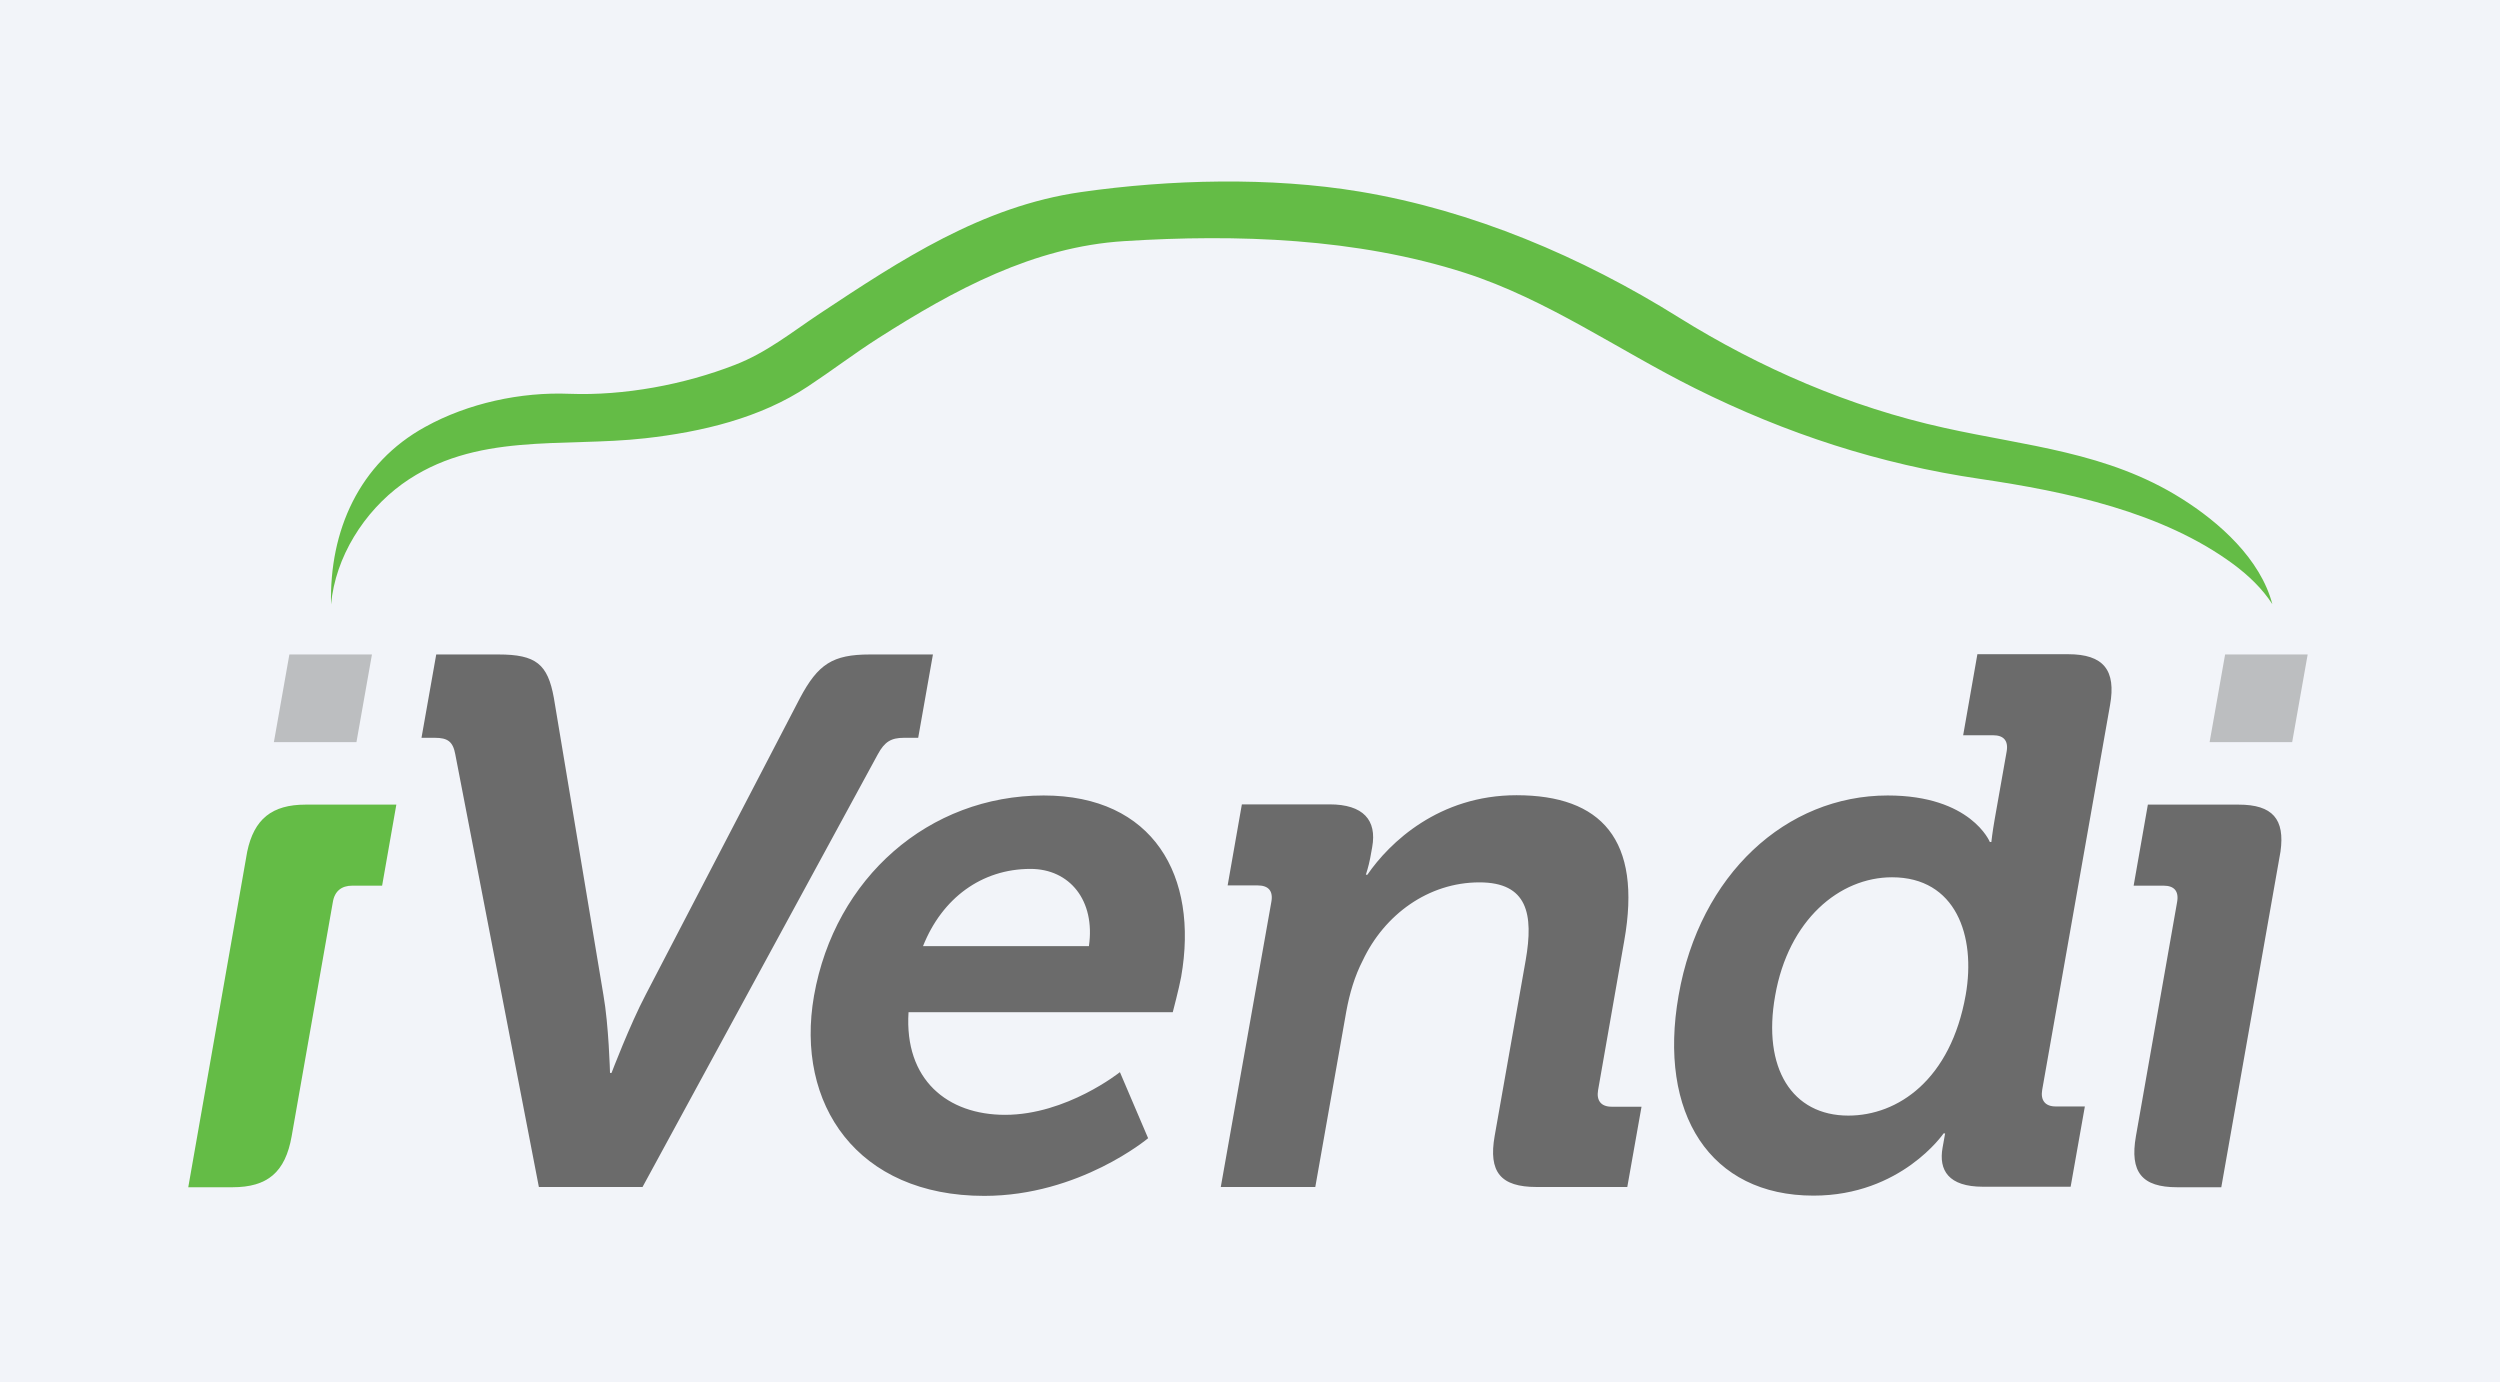
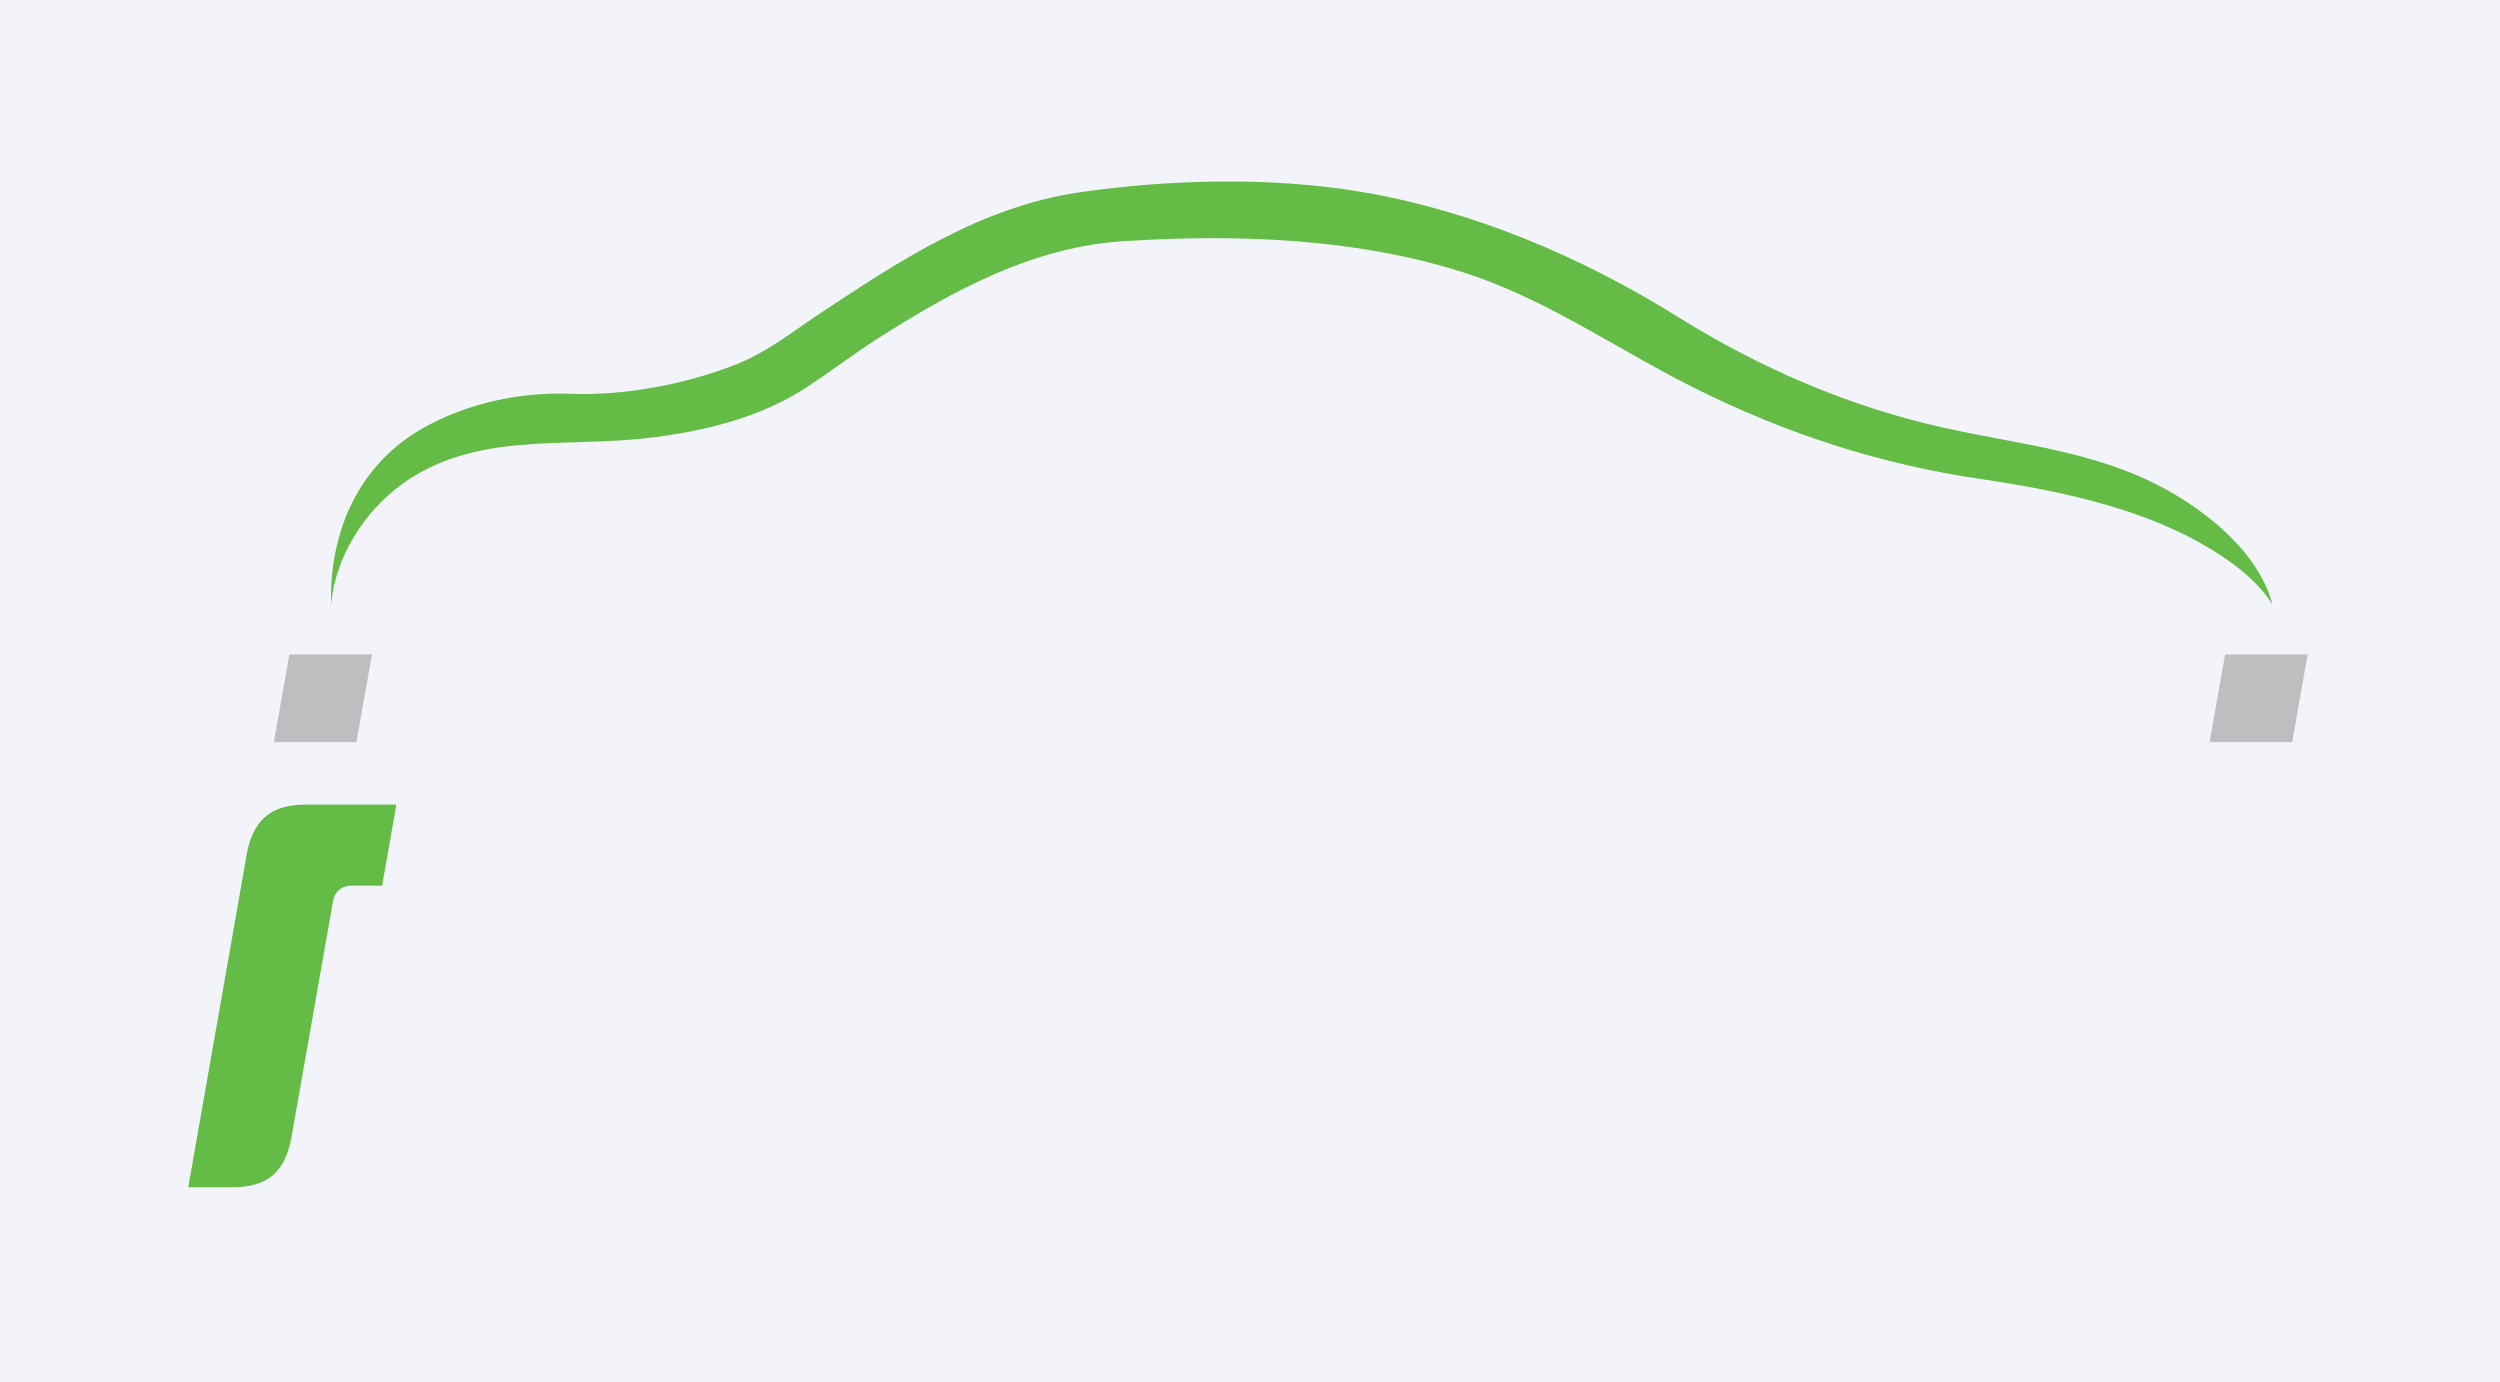
<svg xmlns="http://www.w3.org/2000/svg" version="1.1" id="Layer_1" x="0px" y="0px" viewBox="0 0 984 544" style="enable-background:new 0 0 984 544;" xml:space="preserve" width="984" height="544">
  <style type="text/css">
	.st0{fill:#F2F4F9;}
	.st1{fill:#64BC46;}
	.st2{fill:#6B6B6B;}
	.st3{fill:#BCBEC0;}
</style>
  <rect class="st0" width="984" height="544" />
  <path class="st1" d="M130.3,237.9c1.7-18.7,13-36.5,28-47.4c28.6-20.6,63-14.3,95.7-18c22.2-2.5,45.2-7.9,64-20.4  c9.4-6.2,18.3-13,27.7-19c29.8-19,61.1-36,96.9-38.2c44.3-2.8,91.4-1.2,134,12.5c32.3,10.4,60.4,30.4,90.5,45.4  c35.9,17.9,72.7,29.9,112.3,35.7c33.8,5,71.7,12.9,99.7,33.6c5.9,4.4,11.3,9.5,15.3,15.7c-4.7-17.8-20.8-32.2-35.8-41.6  c-29.1-18.3-61-20.6-93.3-27.8c-37.2-8.2-72.5-23.5-104.6-43.5c-38.1-23.8-81.1-42.1-125.6-49.5c-35-5.8-74.6-4.8-109.6,0.2  c-39,5.6-70.8,26.6-103.1,48c-11.1,7.4-20.7,15.2-33.1,20c-20,7.8-43.6,12.2-65.1,11.4c-19.2-0.8-40,3.7-56.8,13  C141.3,182.3,129.6,209,130.3,237.9L130.3,237.9z" />
-   <path class="st2" d="M179.2,296.9c-0.9-5-3-6.5-8-6.5h-5.3l5.8-32.8h24.5c14.8,0,19.4,3.8,21.8,17.1l19.5,116.9  c2.1,11.8,2.6,30.7,2.6,30.7h0.6c0,0,7.2-18.9,13.4-30.7l60.8-116.9c7.1-13.3,12.8-17.1,27.5-17.1h24.8l-5.8,32.8h-5.6  c-5,0-7.6,1.5-10.3,6.5l-92.6,170.3h-40.8L179.2,296.9L179.2,296.9z M410.8,313.1c43.1,0,61.1,31.6,54.1,71.4  c-0.8,4.4-3.3,13.9-3.3,13.9H357.6c-1.7,26.6,15.3,40.4,38,40.4c24.2,0,45.2-16.8,45.2-16.8l11.1,26c0,0-27,22.7-64.5,22.7  c-49.9,0-74.5-36-67-78.8C328.6,345.5,365.6,313.1,410.8,313.1L410.8,313.1z M428.6,372.4c2.6-18-7.6-30.4-23-30.4  c-19.2,0-34.8,11.5-42.3,30.4H428.6z M500.4,355c0.8-4.4-1.2-6.5-5.4-6.5h-11.8l5.6-31.9h34.5c13.3,0,18.7,6.2,16.8,16.8l-0.8,4.4  c-0.6,3.2-1.7,6.5-1.7,6.5h0.6c8.7-12.7,28.2-31.3,58.7-31.3c33.3,0,49.5,17.4,42.4,57.3L629,429.1c-0.7,4.1,1.2,6.5,5.3,6.5h11.8  l-5.6,31.6h-35.7c-14.2,0-19-5.9-16.5-20.1l12.2-69.1c3.2-18.3,0.7-30.7-18.2-30.7c-20.1,0-37.4,12.7-45.9,30.7  c-3.2,6.2-5.2,13-6.5,20.1l-12.2,69.1h-37.2L500.4,355L500.4,355z M743,313.1c32.8,0,40.2,18.3,40.2,18.3h0.6c0,0,0.4-3.8,1.3-8.9  l4.7-26.6c0.8-4.4-1.2-6.5-5.3-6.5h-11.8l5.6-31.9h35.7c13.9,0,19,6.2,16.5,20.1l-26.7,151.4c-0.7,4.1,1.2,6.5,5.3,6.5h11.5  l-5.6,31.6h-34.5c-13.6,0-17.5-6.5-15.9-15.4c0.6-3.2,1-5.6,1-5.6h-0.6c0,0-16.7,24.5-51.2,24.5c-40.7,0-61.3-32.2-53.1-78.8  C669,344.1,703.1,313.1,743,313.1L743,313.1z M773.7,391.6c4.1-23.3-3.9-46.3-29-46.3c-20.7,0-40.8,16.8-46,46.6  c-5.1,28.6,6.7,47.2,28.8,47.2C747,439.1,767.8,425,773.7,391.6L773.7,391.6z M897.6,335.2c1.8-12.8-3.1-18.5-16.5-18.5h-35.7  l-5.6,31.9h11.8c4.1,0,6.1,2.1,5.3,6.5l-16.2,92.1c-2.5,14.2,2.4,20.1,16.2,20.1h17.4L897.6,335.2L897.6,335.2z" />
-   <path class="st3" d="M908.3,257.6h-32.5l-6.1,34.5h32.5L908.3,257.6z" />
+   <path class="st3" d="M908.3,257.6h-32.5l-6.1,34.5h32.5L908.3,257.6" />
  <path class="st1" d="M97.3,335.2c2.7-12.8,9.7-18.5,23-18.5H156l-5.6,31.9h-11.8c-4.1,0-6.9,2.1-7.6,6.5l-16.2,92.1  c-2.5,14.2-9.5,20.1-23.3,20.1H74.1L97.3,335.2L97.3,335.2z" />
  <path class="st3" d="M113.9,257.6h32.5l-6.1,34.5h-32.5L113.9,257.6z" />
</svg>